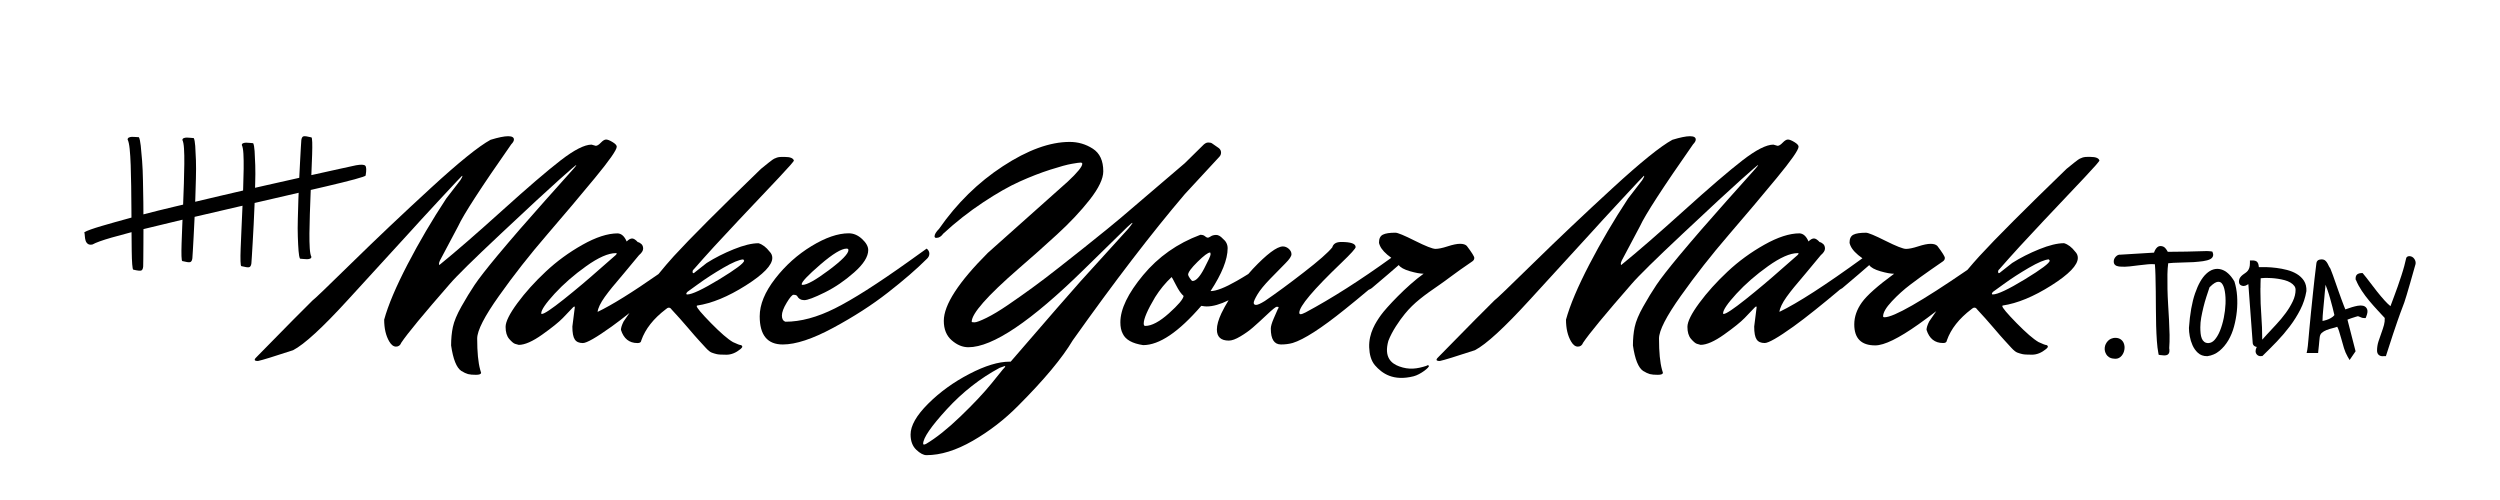
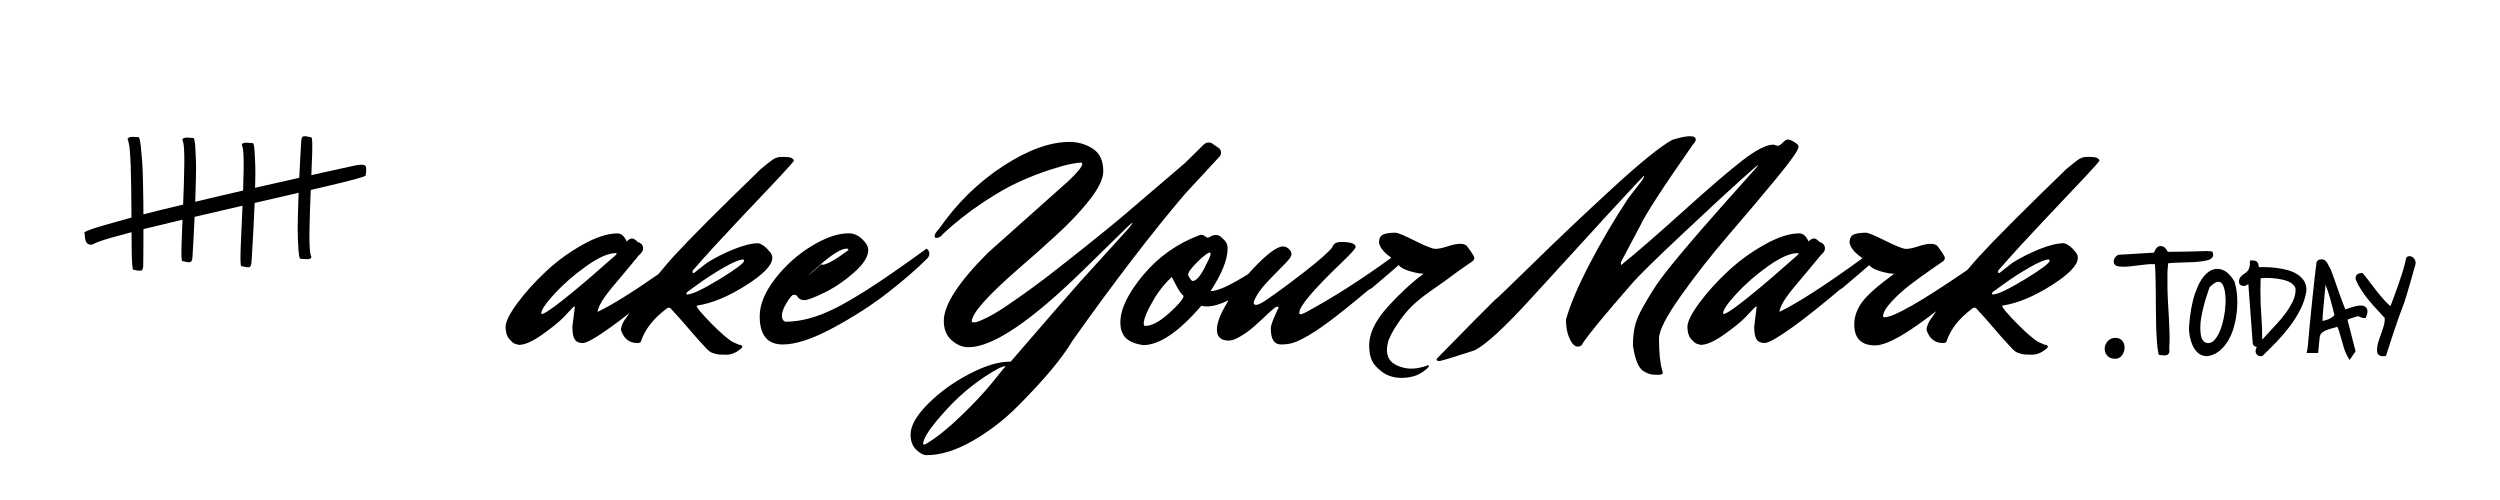
<svg xmlns="http://www.w3.org/2000/svg" version="1.1" id="Layer_1" x="0px" y="0px" viewBox="0 0 1000 200" style="enable-background:new 0 0 1000 200;" xml:space="preserve">
  <g>
    <path d="M114.22,78.32c1.81-0.42,3.55-0.82,5.24-1.21c-0.03,0.8-0.07,1.57-0.1,2.38c-0.08,2.71-0.16,5.38-0.23,8.02   c-0.08,2.64-0.08,5.06,0,7.25s0.17,4.06,0.29,5.6c0.12,1.54,0.31,2.58,0.58,3.11c0.37,0.01,0.81,0.05,1.33,0.12   c0.52,0.06,1.01,0.09,1.47,0.09c0.46,0,0.86-0.07,1.21-0.21s0.53-0.38,0.55-0.73c-0.33-0.62-0.55-1.77-0.66-3.44   c-0.11-1.67-0.15-3.67-0.13-5.99c0.02-2.32,0.08-4.89,0.17-7.7c0.09-2.81,0.19-5.63,0.31-8.44c0.02-0.41,0.03-0.78,0.05-1.19   c2.17-0.5,4.26-0.99,6.2-1.44c4.72-1.1,8.52-2.05,11.38-2.82c2.86-0.78,4.32-1.28,4.37-1.52c0.37-2.14,0.32-3.45-0.15-3.92   c-0.47-0.47-1.71-0.52-3.72-0.16l-6.74,1.47c-3.12,0.68-6.84,1.51-11.1,2.46c0.01-0.36,0.03-0.73,0.04-1.09   c0.11-2.66,0.2-5.02,0.27-7.08c0.07-2.06,0.08-3.71,0.04-4.97c-0.04-1.26-0.15-1.91-0.33-1.96c-1.63-0.41-2.68-0.55-3.15-0.42   c-0.47,0.13-0.76,0.63-0.88,1.49l-0.19,2.92c-0.1,1.51-0.2,3.34-0.3,5.48c-0.1,2.03-0.21,4.28-0.34,6.71   c-4.04,0.91-8.39,1.89-13.07,2.94c-1.52,0.34-3.07,0.7-4.61,1.05c0.02-0.55,0.04-1.11,0.05-1.66c0.09-2.68,0.1-5.12,0.03-7.35   c-0.07-2.22-0.15-4.11-0.26-5.68c-0.11-1.56-0.3-2.62-0.57-3.15c-0.37-0.02-0.81-0.06-1.33-0.12c-0.52-0.07-1-0.1-1.46-0.09   c-0.46,0-0.86,0.07-1.21,0.21c-0.35,0.14-0.53,0.38-0.55,0.73c0.33,0.63,0.54,1.79,0.64,3.49c0.1,1.7,0.13,3.72,0.1,6.07   c-0.03,2.35-0.1,4.95-0.2,7.8c-0.01,0.28-0.02,0.56-0.03,0.84c-2.94,0.68-5.9,1.37-8.89,2.07c-3.46,0.82-6.85,1.62-10.27,2.43   c0.01-0.39,0.04-0.77,0.05-1.16c0.08-2.74,0.16-5.45,0.24-8.13c0.08-2.68,0.08-5.12,0.01-7.35c-0.07-2.22-0.17-4.11-0.28-5.68   s-0.31-2.61-0.58-3.15c-0.37-0.01-0.81-0.05-1.33-0.12c-0.52-0.06-1.01-0.09-1.47-0.09c-0.46,0-0.86,0.08-1.21,0.22   c-0.35,0.14-0.53,0.39-0.55,0.74c0.33,0.63,0.55,1.79,0.65,3.48c0.11,1.7,0.15,3.72,0.12,6.07c-0.03,2.35-0.08,4.95-0.17,7.8   c-0.09,2.84-0.19,5.68-0.31,8.51c-1.1,0.26-2.22,0.53-3.31,0.78c-4.49,1.06-8.67,2.1-12.57,3.12c-0.01-1.59,0-3.15-0.03-4.77   c-0.05-2.95-0.1-5.86-0.15-8.74c-0.05-2.88-0.16-5.51-0.34-7.89c-0.18-2.38-0.36-4.41-0.55-6.09c-0.19-1.68-0.43-2.8-0.73-3.37   c-0.37-0.01-0.81-0.04-1.33-0.09c-0.52-0.05-1.01-0.07-1.47-0.06c-0.46,0.02-0.86,0.11-1.2,0.27c-0.34,0.16-0.51,0.43-0.52,0.81   c0.36,0.67,0.63,1.91,0.82,3.73c0.19,1.82,0.32,3.99,0.41,6.51c0.09,2.52,0.15,5.32,0.2,8.39c0.05,3.07,0.08,6.13,0.09,9.2   c0.01,1.16,0.01,2.25,0.02,3.39c-4.64,1.26-8.64,2.39-11.94,3.36c-3.49,1.03-5.79,1.85-6.91,2.48c0.1,0.44,0.16,0.98,0.2,1.62   c0.04,0.64,0.14,1.23,0.31,1.77c0.17,0.54,0.47,0.97,0.91,1.29c0.44,0.32,1.05,0.4,1.85,0.23c1.3-0.74,3.85-1.66,7.63-2.75   c2.36-0.68,5.04-1.4,7.98-2.17c0.02,2.79,0.04,5.28,0.07,7.45c0.03,2.24,0.09,4.05,0.2,5.41s0.24,2.08,0.43,2.13   c1.65,0.4,2.7,0.52,3.16,0.36c0.46-0.16,0.73-0.71,0.8-1.65l0.05-3.18c0.02-1.65,0.04-3.64,0.04-5.98c0-1.76,0.01-3.71,0.02-5.76   c0.3-0.08,0.59-0.15,0.9-0.22c4.49-1.11,9.41-2.29,14.72-3.55c-0.03,0.77-0.07,1.59-0.1,2.35c-0.11,2.7-0.2,5.09-0.27,7.17   c-0.07,2.08-0.08,3.76-0.04,5.04c0.04,1.28,0.15,1.94,0.33,1.99c1.63,0.42,2.68,0.56,3.14,0.42c0.47-0.14,0.76-0.64,0.88-1.51   l0.19-2.96c0.1-1.53,0.2-3.39,0.31-5.56c0.11-2.17,0.23-4.57,0.36-7.2c0.01-0.29,0.02-0.59,0.04-0.88   c5.83-1.37,11.66-2.73,17.5-4.07c0.56-0.13,1.1-0.25,1.66-0.38c-0.02,0.55-0.04,1.1-0.07,1.64c-0.13,2.85-0.25,5.62-0.37,8.32   c-0.12,2.7-0.22,5.09-0.3,7.17c-0.08,2.08-0.1,3.76-0.06,5.04c0.04,1.28,0.15,1.94,0.33,1.99c1.63,0.42,2.67,0.56,3.14,0.43   c0.47-0.13,0.76-0.64,0.88-1.51l0.2-2.96c0.1-1.53,0.21-3.38,0.33-5.55c0.11-2.17,0.24-4.57,0.39-7.2   c0.15-2.63,0.26-5.32,0.36-8.06c0-0.14,0.01-0.28,0.01-0.42C106.02,80.21,110.17,79.26,114.22,78.32z" />
-     <path d="M218.77,93.93c6.96-8.08,13.35-15.65,19.18-22.72c5.83-7.07,8.75-11.25,8.75-12.53c0-0.56-0.56-1.18-1.68-1.85   c-1.12-0.68-1.98-1.02-2.58-1.02c-0.6,0-1.3,0.42-2.1,1.26c-0.8,0.84-1.48,1.26-2.04,1.26l-1.68-0.48c-2.8,0-6.92,2.1-12.35,6.29   c-5.43,4.2-13.29,10.94-23.55,20.21c-10.27,9.27-18.57,16.46-24.88,21.58c-0.17,0.16-0.24,0-0.24-0.49c0-0.23,0.12-0.63,0.36-1.19   l7.32-13.8c2.08-4.56,9.15-15.46,21.22-32.72c0.71-0.72,1.07-1.36,1.07-1.92c0-0.88-0.78-1.32-2.33-1.32   c-1.56,0-3.9,0.48-7.01,1.43c-4.72,2.57-12.69,9-23.92,19.31c-11.23,10.31-21.76,20.28-31.59,29.91   c-9.82,9.63-15.06,14.64-15.7,15.04c-2.96,2.88-10.27,10.27-21.94,22.18c-0.8,0.72-1.2,1.24-1.2,1.56c0,0.32,0.44,0.48,1.32,0.48   c1.6-0.32,6.27-1.76,14.03-4.31c4.48-2.32,11.79-9.03,21.94-20.15l25.65-28.05c1.12-1.28,4.72-5.2,10.79-11.75   c6.08-6.56,9.15-9.83,9.23-9.83l0.13,0.12c0,0.24-0.28,0.8-0.84,1.68l-5.64,7.32c-5.68,8.63-10.83,17.4-15.46,26.31   c-4.63,8.92-7.76,16.28-9.36,22.12c0,3.52,0.68,6.44,2.04,8.75c0.8,1.37,1.7,2.04,2.7,2.04c1,0,1.7-0.52,2.1-1.56   c2.4-3.59,8.83-11.39,19.3-23.38c2.64-3.11,9.49-9.86,20.57-20.25c11.06-10.39,18.86-17.61,23.38-21.64   c4.52-4.04,6.77-5.98,6.77-5.81c0,0.16-0.34,0.61-1.01,1.38c-0.68,0.76-4.54,5.07-11.57,12.95c-7.03,7.87-13.39,15.21-19.06,22   c-4.31,5.2-7.34,9.07-9.05,11.63s-3.47,5.43-5.27,8.63c-1.8,3.19-2.94,5.93-3.42,8.2c-0.48,2.28-0.71,4.74-0.71,7.38   c0.8,5.51,2.16,8.91,4.08,10.2c1.03,0.63,1.93,1.05,2.69,1.26c0.76,0.2,1.81,0.29,3.18,0.29c1.36,0,2.04-0.28,2.04-0.84l-0.36-1.2   c-0.8-2.88-1.2-7.03-1.2-12.47c0-3.19,2.92-8.89,8.75-17.08C205.42,110.14,211.81,102,218.77,93.93z" />
    <path d="M298.31,114.19c7.07-4.47,10.61-8.15,10.61-11.02c0-0.96-0.36-1.8-1.08-2.52c-1.36-1.76-2.83-2.88-4.43-3.36   c-2.64,0-5.93,0.8-9.89,2.4c-3.95,1.6-7.57,3.43-10.85,5.51l-4.56,3.59c-0.32,0.32-0.58,0.49-0.78,0.49c-0.2,0-0.3-0.2-0.3-0.6   c0-0.4,0.17-0.72,0.49-0.96c4.95-5.68,10.89-12.17,17.8-19.48c6.92-7.31,12.35-13.06,16.31-17.26c3.95-4.2,5.93-6.46,5.93-6.78   c-0.32-0.96-1.52-1.43-3.6-1.43h-1.32c-0.96,0-1.76,0.16-2.4,0.48c-0.32,0.08-0.74,0.3-1.26,0.66c-0.52,0.35-1.01,0.73-1.49,1.13   c-0.49,0.4-1.52,1.24-3.12,2.52c-16.7,16.15-28.31,27.78-34.83,34.89c-2.03,2.22-4.08,4.64-6.14,7.17   c-10.44,7.29-18.6,12.37-24.36,15.13c0.17-1.52,1.12-3.52,2.88-6c1.04-1.43,2.04-2.73,3-3.89c0.96-1.16,2.56-3.05,4.79-5.7   c2.23-2.63,4.2-5,5.87-7.07c1.12-0.96,1.68-1.83,1.68-2.63c0-0.8-0.23-1.41-0.71-1.85c-0.49-0.44-0.97-0.7-1.44-0.78   c-0.88-0.97-1.64-1.44-2.27-1.44c-0.64,0-1.37,0.4-2.17,1.2c-0.88-2.08-2.08-3.15-3.59-3.24c-4,0-8.69,1.52-14.09,4.56   c-5.4,3.04-10.29,6.61-14.68,10.73c-4.4,4.12-8.18,8.31-11.34,12.59c-3.15,4.28-4.73,7.45-4.73,9.53s0.48,3.68,1.43,4.8   c0.97,1.11,1.75,1.78,2.34,1.97c0.6,0.2,1.1,0.34,1.5,0.42c2.39,0,5.53-1.38,9.4-4.13c3.88-2.76,6.61-4.96,8.21-6.6   c1.6-1.64,2.92-3.01,3.96-4.14c0.31-0.32,0.54-0.48,0.65-0.48s0.19,0.12,0.19,0.35l-0.97,7.68c0,2.48,0.32,4.2,0.97,5.15   c0.63,0.97,1.72,1.44,3.23,1.44c1.52,0,5.36-2.2,11.51-6.6c2.12-1.52,4.53-3.37,7.12-5.42c-0.78,1.13-1.55,2.21-2.33,3.38   c-0.72,1.43-1.07,2.56-1.07,3.36c1.11,3.52,3.32,5.28,6.59,5.28h0.13c0.88,0,1.36-0.36,1.43-1.08c1.6-4.56,4.88-8.71,9.83-12.47   c0.4-0.4,0.8-0.6,1.2-0.6c0.4,0,0.75,0.23,1.07,0.71c2.24,2.4,4.4,4.82,6.48,7.26c2.08,2.44,3.57,4.16,4.5,5.15   c0.92,1,1.83,2,2.75,3c0.92,1,1.7,1.62,2.34,1.86c0.63,0.24,1.3,0.44,1.98,0.6c0.67,0.17,1.97,0.24,3.89,0.24s3.8-0.76,5.64-2.27   c0.48-0.41,0.71-0.72,0.71-0.97c0-0.23-0.16-0.44-0.48-0.6c-0.48,0-1.56-0.4-3.24-1.2c-2.08-1.2-5.01-3.74-8.81-7.61   c-3.8-3.88-5.7-6.14-5.7-6.78c0-0.08,0.04-0.16,0.13-0.23C284.74,121.35,291.24,118.66,298.31,114.19z M225.54,119.71   c-4.92,3.91-7.85,5.87-8.81,5.87c-0.17,0-0.24-0.08-0.24-0.24c0-1.36,1.79-3.97,5.34-7.85c3.56-3.87,7.78-7.55,12.65-11.02   c4.87-3.47,8.83-5.22,11.86-5.22c0.24,0,0.36,0.06,0.36,0.19c0,0.12-0.17,0.34-0.48,0.65l-6.71,5.87   C235.11,111.87,230.46,115.79,225.54,119.71z M274.87,117.79c-0.23,0-0.36-0.1-0.36-0.3c0-0.2,0.17-0.46,0.49-0.78l4.31-3.11   c2.96-2.16,6.29-4.31,10.01-6.48c3.72-2.16,6.37-3.27,7.97-3.36l0.36,0.49c0,0.96-3.32,3.45-9.95,7.49   C281.06,115.77,276.79,117.79,274.87,117.79z" />
-     <path d="M371.74,101.48c0-0.8-0.36-1.48-1.08-2.04c-0.32,0.24-1.38,1-3.17,2.27c-1.8,1.29-3.14,2.24-4.02,2.88   c-12.55,8.96-22.38,15.21-29.49,18.76c-7.11,3.56-13.71,5.34-19.78,5.34c-0.97-0.31-1.44-1.13-1.44-2.46   c0-1.32,0.64-3.03,1.92-5.15c1.28-2.12,2.2-3.18,2.75-3.18c0.57,0,1.01,0.13,1.32,0.36c0.64,1.2,1.62,1.8,2.95,1.8   c1.32,0,4.03-1.02,8.15-3.06c4.12-2.04,8.05-4.71,11.8-8.03c3.76-3.32,5.64-6.29,5.64-8.94c0-1.43-0.82-2.91-2.46-4.43   s-3.41-2.28-5.34-2.28c-4.31,0-9.27,1.7-14.86,5.1c-5.6,3.4-10.46,7.75-14.57,13.06c-4.12,5.32-6.18,10.33-6.18,15.04   c0,7.51,3.07,11.27,9.23,11.27c5.19,0,11.9-2.21,20.14-6.65c8.23-4.43,15.53-9.13,21.88-14.09c6.35-4.95,11.52-9.42,15.52-13.42   C371.37,103,371.74,102.28,371.74,101.48z M328.1,105.85c4.96-4.27,8.47-6.41,10.55-6.41c0.48,0,0.72,0.2,0.72,0.6   c0,1.44-2.61,4.12-7.85,8.04c-5.23,3.91-8.73,5.87-10.49,5.87c-0.24,0-0.36-0.08-0.36-0.24   C320.66,112.75,323.14,110.14,328.1,105.85z" />
+     <path d="M371.74,101.48c0-0.8-0.36-1.48-1.08-2.04c-0.32,0.24-1.38,1-3.17,2.27c-1.8,1.29-3.14,2.24-4.02,2.88   c-12.55,8.96-22.38,15.21-29.49,18.76c-7.11,3.56-13.71,5.34-19.78,5.34c-0.97-0.31-1.44-1.13-1.44-2.46   c0-1.32,0.64-3.03,1.92-5.15c1.28-2.12,2.2-3.18,2.75-3.18c0.57,0,1.01,0.13,1.32,0.36c0.64,1.2,1.62,1.8,2.95,1.8   c1.32,0,4.03-1.02,8.15-3.06c4.12-2.04,8.05-4.71,11.8-8.03c3.76-3.32,5.64-6.29,5.64-8.94c0-1.43-0.82-2.91-2.46-4.43   s-3.41-2.28-5.34-2.28c-4.31,0-9.27,1.7-14.86,5.1c-5.6,3.4-10.46,7.75-14.57,13.06c-4.12,5.32-6.18,10.33-6.18,15.04   c0,7.51,3.07,11.27,9.23,11.27c5.19,0,11.9-2.21,20.14-6.65c8.23-4.43,15.53-9.13,21.88-14.09c6.35-4.95,11.52-9.42,15.52-13.42   C371.37,103,371.74,102.28,371.74,101.48z M328.1,105.85c4.96-4.27,8.47-6.41,10.55-6.41c0.48,0,0.72,0.2,0.72,0.6   c-5.23,3.91-8.73,5.87-10.49,5.87c-0.24,0-0.36-0.08-0.36-0.24   C320.66,112.75,323.14,110.14,328.1,105.85z" />
    <path d="M487.7,62.76c0.48-0.48,0.72-1.06,0.72-1.74c0-0.68-0.28-1.26-0.84-1.74l-2.76-1.92c-0.32-0.24-0.84-0.36-1.56-0.36   c-0.71,0-1.47,0.44-2.27,1.32l-7.07,6.96l-25.41,21.7c-2.32,2-7.24,5.99-14.75,11.99c-2.71,2.16-6.05,4.79-10.01,7.91   c-3.95,3.11-7.55,5.85-10.79,8.21c-3.23,2.35-6.49,4.65-9.77,6.89c-3.28,2.24-6.14,3.96-8.58,5.16c-2.44,1.19-4.03,1.8-4.79,1.8   c-0.76,0-1.14-0.08-1.14-0.24c0-3.28,6.2-10.3,18.59-21.09c5.19-4.48,10.37-9.07,15.52-13.8c5.15-4.71,9.53-9.37,13.13-13.96   c3.59-4.6,5.39-8.37,5.39-11.33c0-4.23-1.4-7.26-4.2-9.05c-2.79-1.8-5.87-2.7-9.23-2.7c-7.91,0-16.82,3.24-26.73,9.72   c-9.91,6.47-18.42,14.83-25.53,25.05c-1.2,1.2-1.8,2.2-1.8,3c0,0.32,0.17,0.53,0.48,0.6h0.36c0.97,0,1.84-0.57,2.64-1.68   c5.03-4.63,10.32-8.79,15.88-12.47c5.55-3.68,10.47-6.48,14.74-8.39c4.27-1.92,8.35-3.5,12.23-4.74c3.87-1.24,6.73-2.02,8.57-2.33   c1.84-0.32,3-0.49,3.48-0.49c0.48,0,0.71,0.17,0.71,0.49c0,1.11-1.91,3.47-5.76,7.07l-32,28.53   c-11.76,11.75-17.63,20.82-17.63,27.21c0,3.36,1.06,5.96,3.18,7.8c2.12,1.84,4.33,2.76,6.65,2.76c9.67,0,25.05-10.35,46.16-31.05   l17.39-17.02c1.19-1.11,1.87-1.68,2.03-1.68c0.17,0-0.08,0.4-0.71,1.2c-0.32,0.4-0.55,0.68-0.66,0.84   c-0.12,0.17-0.22,0.28-0.3,0.36l-19.05,20.98c-3.52,3.92-12.83,14.63-27.94,32.14h-0.48c-4.39,0-9.75,1.63-16.06,4.91   c-6.31,3.28-11.81,7.26-16.49,11.93c-4.67,4.67-7.01,8.77-7.01,12.29c0,2.63,0.76,4.67,2.28,6.11c1.51,1.44,2.88,2.16,4.08,2.16   c5.67,0,11.84-1.91,18.52-5.75c6.67-3.84,12.72-8.52,18.17-14.03c10.3-10.31,17.58-19.02,21.81-26.14   c16.62-23.41,31.57-42.92,44.84-58.5L487.7,62.76z M401.15,147.76l-4.56,5.64c-3.11,3.83-7.25,8.22-12.41,13.18   c-5.15,4.96-9.77,8.63-13.84,11.03l-0.72,0.23c-0.23,0-0.36-0.12-0.36-0.35c0-2.32,3.16-6.92,9.47-13.8   c6.31-6.87,13.35-12.38,21.1-16.54l2.04-0.72c0.16,0,0.23,0.06,0.23,0.18C402.1,146.74,401.78,147.11,401.15,147.76z" />
    <path d="M691.5,93.93c6.96-8.08,13.35-15.65,19.18-22.72c5.83-7.07,8.75-11.25,8.75-12.53c0-0.56-0.56-1.18-1.68-1.85   c-1.12-0.68-1.98-1.02-2.58-1.02c-0.6,0-1.3,0.42-2.1,1.26c-0.8,0.84-1.48,1.26-2.04,1.26l-1.68-0.48c-2.8,0-6.92,2.1-12.35,6.29   c-5.43,4.2-13.29,10.94-23.55,20.21c-10.27,9.27-18.57,16.46-24.88,21.58c-0.17,0.16-0.24,0-0.24-0.49c0-0.23,0.12-0.63,0.36-1.19   l7.32-13.8c2.08-4.56,9.15-15.46,21.22-32.72c0.71-0.72,1.07-1.36,1.07-1.92c0-0.88-0.78-1.32-2.33-1.32   c-1.56,0-3.9,0.48-7.01,1.43c-4.72,2.57-12.69,9-23.92,19.31c-11.23,10.31-21.76,20.28-31.59,29.91   c-9.82,9.63-15.06,14.64-15.7,15.04c-2.96,2.88-10.27,10.27-21.94,22.18c-0.8,0.72-1.2,1.24-1.2,1.56c0,0.32,0.44,0.48,1.32,0.48   c1.6-0.32,6.27-1.76,14.03-4.31c4.48-2.32,11.79-9.03,21.94-20.15l25.65-28.05c1.12-1.28,4.72-5.2,10.79-11.75   c6.08-6.56,9.15-9.83,9.23-9.83l0.13,0.12c0,0.24-0.28,0.8-0.84,1.68l-5.64,7.32c-5.68,8.63-10.83,17.4-15.46,26.31   c-4.63,8.92-7.76,16.28-9.36,22.12c0,3.52,0.68,6.44,2.04,8.75c0.8,1.37,1.7,2.04,2.7,2.04c0.99,0,1.7-0.52,2.1-1.56   c2.4-3.59,8.83-11.39,19.3-23.38c2.64-3.11,9.49-9.86,20.57-20.25c11.06-10.39,18.86-17.61,23.38-21.64   c4.52-4.04,6.77-5.98,6.77-5.81c0,0.16-0.34,0.61-1.01,1.38c-0.68,0.76-4.54,5.07-11.57,12.95c-7.03,7.87-13.39,15.21-19.06,22   c-4.31,5.2-7.34,9.07-9.05,11.63c-1.72,2.56-3.47,5.43-5.27,8.63c-1.8,3.19-2.94,5.93-3.42,8.2c-0.48,2.28-0.71,4.74-0.71,7.38   c0.8,5.51,2.16,8.91,4.08,10.2c1.03,0.63,1.93,1.05,2.69,1.26c0.76,0.2,1.81,0.29,3.18,0.29c1.36,0,2.04-0.28,2.04-0.84l-0.36-1.2   c-0.8-2.88-1.2-7.03-1.2-12.47c0-3.19,2.92-8.89,8.75-17.08C678.16,110.14,684.55,102,691.5,93.93z" />
    <path d="M836.2,62.76h-1.32c-0.96,0-1.76,0.16-2.4,0.48c-0.32,0.08-0.74,0.3-1.26,0.66c-0.52,0.35-1.01,0.73-1.49,1.13   c-0.49,0.4-1.52,1.24-3.12,2.52c-16.7,16.15-28.31,27.78-34.83,34.89c-1.59,1.74-3.2,3.59-4.82,5.52   c-18.4,12.61-29.46,18.94-33.12,18.94c-0.4,0-0.6-0.12-0.6-0.36c0-1.51,1.16-3.51,3.48-5.99c2.31-2.48,4.79-4.72,7.43-6.71   c2.63-2,5.33-3.96,8.09-5.88c2.76-1.91,4.39-3.05,4.92-3.41c0.52-0.36,0.78-0.82,0.78-1.38c0-0.56-1-2.16-3-4.8   c-0.56-0.56-1.45-0.84-2.69-0.84c-1.24,0-2.9,0.34-4.98,1.02c-2.08,0.68-3.7,1.01-4.86,1.01c-1.15,0-3.89-1.07-8.2-3.23   c-4.32-2.17-6.92-3.24-7.8-3.24c-2.32,0-4,0.25-5.03,0.78c-1.04,0.52-1.56,1.57-1.56,3.17c0,0.24,0.12,0.64,0.36,1.2   c0.71,1.65,2.31,3.34,4.79,5.07c-14.81,10.76-25.9,17.92-33.2,21.43c0.17-1.52,1.12-3.52,2.88-6c1.04-1.43,2.04-2.73,3-3.89   c0.96-1.16,2.56-3.05,4.79-5.7c2.23-2.63,4.2-5,5.87-7.07c1.12-0.96,1.68-1.83,1.68-2.63c0-0.8-0.23-1.41-0.71-1.85   c-0.49-0.44-0.97-0.7-1.44-0.78c-0.88-0.97-1.64-1.44-2.27-1.44c-0.64,0-1.37,0.4-2.17,1.2c-0.88-2.08-2.08-3.15-3.59-3.24   c-4,0-8.69,1.52-14.09,4.56c-5.4,3.04-10.29,6.61-14.68,10.73c-4.4,4.12-8.18,8.31-11.34,12.59c-3.15,4.28-4.73,7.45-4.73,9.53   s0.48,3.68,1.43,4.8c0.97,1.11,1.75,1.78,2.34,1.97c0.6,0.2,1.1,0.34,1.5,0.42c2.39,0,5.53-1.38,9.4-4.13   c3.88-2.76,6.61-4.96,8.21-6.6c1.6-1.64,2.92-3.01,3.96-4.14c0.31-0.32,0.54-0.48,0.65-0.48c0.12,0,0.19,0.12,0.19,0.35l-0.97,7.68   c0,2.48,0.32,4.2,0.97,5.15c0.63,0.97,1.72,1.44,3.23,1.44c1.52,0,5.36-2.2,11.51-6.6c2.56-1.83,5.45-4.06,8.69-6.65   c3.24-2.6,6.12-4.96,8.63-7.07c0.4-0.34,0.82-0.7,1.23-1.04c0.35-0.17,0.67-0.36,0.97-0.58c5.11-4.31,8.71-7.4,10.79-9.23   c0.64,0.96,2.12,1.78,4.44,2.46c2.31,0.67,4.16,1.01,5.51,1.01c-6.56,4.8-10.85,8.61-12.89,11.45c-2.04,2.84-3.05,5.78-3.05,8.81   c0,5.59,2.79,8.39,8.39,8.39c3.6,0,9.37-2.82,17.32-8.45c2.45-1.74,4.8-3.49,7.09-5.25c-0.94,1.36-1.88,2.68-2.83,4.11   c-0.72,1.43-1.07,2.56-1.07,3.36c1.11,3.52,3.32,5.28,6.59,5.28h0.13c0.88,0,1.36-0.36,1.43-1.08c1.6-4.56,4.88-8.71,9.83-12.47   c0.4-0.4,0.8-0.6,1.2-0.6c0.4,0,0.75,0.23,1.07,0.71c2.24,2.4,4.4,4.82,6.48,7.26c2.08,2.44,3.57,4.16,4.5,5.15   c0.92,1,1.83,2,2.75,3c0.92,1,1.7,1.62,2.34,1.86c0.63,0.24,1.3,0.44,1.98,0.6c0.67,0.17,1.97,0.24,3.89,0.24   c1.92,0,3.8-0.76,5.64-2.27c0.48-0.41,0.71-0.72,0.71-0.97c0-0.23-0.16-0.44-0.48-0.6c-0.48,0-1.56-0.4-3.24-1.2   c-2.08-1.2-5.01-3.74-8.81-7.61c-3.8-3.88-5.7-6.14-5.7-6.78c0-0.08,0.04-0.16,0.13-0.23c5.91-0.88,12.41-3.56,19.48-8.04   c7.07-4.47,10.6-8.15,10.6-11.02c0-0.96-0.36-1.8-1.08-2.52c-1.36-1.76-2.83-2.88-4.43-3.36c-2.64,0-5.93,0.8-9.89,2.4   c-3.95,1.6-7.57,3.43-10.85,5.51l-4.56,3.59c-0.32,0.32-0.58,0.49-0.78,0.49c-0.2,0-0.3-0.2-0.3-0.6c0-0.4,0.17-0.72,0.49-0.96   c4.95-5.68,10.89-12.17,17.8-19.48c6.92-7.31,12.35-13.06,16.31-17.26c3.95-4.2,5.93-6.46,5.93-6.78   C839.48,63.24,838.28,62.76,836.2,62.76z M698.28,119.71c-4.92,3.91-7.85,5.87-8.81,5.87c-0.17,0-0.24-0.08-0.24-0.24   c0-1.36,1.79-3.97,5.34-7.85c3.56-3.87,7.78-7.55,12.65-11.02c4.87-3.47,8.83-5.22,11.86-5.22c0.24,0,0.36,0.06,0.36,0.19   c0,0.12-0.17,0.34-0.48,0.65l-6.71,5.87C707.85,111.87,703.19,115.79,698.28,119.71z M801.55,113.59   c2.96-2.16,6.29-4.31,10.01-6.48c3.72-2.16,6.37-3.27,7.97-3.36l0.36,0.49c0,0.96-3.32,3.45-9.95,7.49   c-6.63,4.03-10.91,6.05-12.83,6.05c-0.23,0-0.36-0.1-0.36-0.3c0-0.2,0.17-0.46,0.49-0.78L801.55,113.59z" />
    <path d="M570.6,146.33c-3.8,1.22-6.97,1.68-10.94,0.22c-3.18-1.17-6.14-3.67-4.32-10.19c1.48-3.9,4.4-8.1,6.58-10.78   c3.65-4.5,7.73-7.43,14.01-11.75c2.73-1.87,5.33-3.96,8.09-5.88c2.76-1.91,4.39-3.05,4.92-3.41c0.52-0.36,0.78-0.82,0.78-1.38   c0-0.56-1-2.16-3-4.8c-0.56-0.56-1.45-0.84-2.69-0.84c-1.24,0-2.9,0.34-4.98,1.02c-2.08,0.68-3.7,1.01-4.86,1.01   c-1.15,0-3.89-1.07-8.2-3.23c-4.32-2.17-6.92-3.24-7.8-3.24c-2.32,0-4,0.25-5.03,0.78c-1.04,0.52-1.56,1.57-1.56,3.17   c0,0.24,0.12,0.64,0.36,1.2c0.68,1.59,2.22,3.22,4.56,4.89c-12.36,8.93-23.78,16.21-34.28,21.84c-0.96,0.49-1.62,0.72-1.98,0.72   c-0.36,0-0.54-0.2-0.54-0.6c0-2.56,5.64-9.24,16.91-20.02c3.76-3.6,5.63-5.68,5.63-6.23c0-1.37-1.91-2.04-5.76-2.04   c-2,0-3.19,0.71-3.59,2.16c-1.68,2.08-5.45,5.4-11.34,9.95c-5.87,4.56-11.08,8.39-15.64,11.5c-1.68,1.04-2.84,1.56-3.47,1.56   c-0.64,0-0.97-0.27-0.97-0.84c0-0.56,0.5-1.68,1.5-3.36c1-1.68,2.71-3.78,5.15-6.29c2.44-2.52,4.46-4.58,6.06-6.18   c1.6-1.6,2.39-2.8,2.39-3.6c0-0.79-0.35-1.51-1.07-2.16c-0.72-0.63-1.52-0.96-2.4-0.96c-2.4,0.08-6.39,3.07-11.99,9   c-0.64,0.67-1.19,1.35-1.79,2.02c-1.48,0.92-3.01,1.85-4.63,2.77c-4.75,2.72-8.25,4.08-10.49,4.08c4.56-6.96,6.84-12.66,6.84-17.14   c0-1.52-0.64-2.8-1.92-3.83c-0.96-1.04-1.88-1.54-2.76-1.5c-0.88,0.04-1.57,0.23-2.1,0.6c-0.52,0.36-0.94,0.53-1.26,0.49   c-0.32-0.05-0.67-0.24-1.07-0.6c-0.4-0.36-1-0.54-1.8-0.54c-9.19,3.43-16.82,8.81-22.9,16.13c-6.07,7.31-9.1,13.6-9.1,18.88   c0,1.83,0.31,3.36,0.96,4.56c1.12,2.4,3.83,3.91,8.15,4.56c6.48,0,14.22-5.24,23.26-15.71c0.97,0.17,1.68,0.24,2.16,0.24   c2.49,0,5.42-0.84,8.76-2.48c-1.07,1.74-2.05,3.49-2.88,5.23c-1.2,2.57-1.8,4.72-1.8,6.48c0,2.96,1.6,4.43,4.79,4.43   c1.2,0,2.74-0.56,4.61-1.68c1.88-1.11,3.56-2.31,5.03-3.59c1.48-1.28,3.34-2.98,5.58-5.09c2.23-2.12,3.55-3.18,3.95-3.18   c0.49,0,0.72,0.08,0.72,0.23c0,0.17-0.04,0.3-0.12,0.42c-0.08,0.13-0.17,0.26-0.24,0.42c-0.08,0.17-0.18,0.38-0.29,0.66   c-0.13,0.28-0.57,1.3-1.33,3.05c-0.76,1.77-1.13,3.08-1.13,3.96c0,4.23,1.36,6.35,4.07,6.35c1.68,0,3.24-0.2,4.68-0.6   c4.47-1.37,11.42-5.83,20.86-13.43c2.96-2.36,6.16-5.01,9.51-7.82c0.46-0.19,0.89-0.41,1.27-0.69c5.11-4.31,8.71-7.4,10.79-9.23   c0.64,0.96,2.12,1.78,4.44,2.46c2.31,0.67,4.16,1.01,5.51,1.01c-6.83,4.87-14.99,13.65-17.03,16.49   c-2.04,2.84-4.95,7.24-4.75,12.94c0.1,2.82,0.75,5.36,2.3,7.18c0,0,0,0,0,0.01c2.91,3.32,7.32,6.44,15.46,4.41   c2.76-0.69,6.51-3.66,6.11-4.2C571.15,145.79,570.6,146.33,570.6,146.33z M467.56,125.34c-3.76,3.36-6.92,5.03-9.47,5.03   c-0.4,0-0.6-0.31-0.6-0.96c0-1.92,1.51-5.43,4.56-10.55c1.92-3.04,4.12-5.72,6.6-8.04c0.08,0,0.65,1.06,1.74,3.18   c1.08,2.12,2.1,3.58,3.05,4.38C473.27,119.67,471.31,121.98,467.56,125.34z M481.64,107.47c-1.72,3.28-3.26,4.92-4.61,4.92   c-0.24,0-0.6-0.36-1.08-1.07c-0.48-0.72-0.71-1.2-0.71-1.44c0-0.96,1.26-2.67,3.78-5.15c2.52-2.48,4.18-3.72,4.98-3.72   c0.16,0,0.23,0.25,0.23,0.78C484.22,102.3,483.36,104.2,481.64,107.47z" />
    <path d="M846.44,135.15c-1.66-0.09-2.7,0.62-3.27,1.22c-0.71,0.74-1.16,1.65-1.27,2.63c-0.12,1.01,0.12,2,0.68,2.85   c0.38,0.58,1.26,1.53,3.02,1.61c0.2,0.03,0.39,0.05,0.59,0.05c0.96,0,1.84-0.43,2.49-1.23c0.56-0.69,0.92-1.49,1.07-2.39   c0.17-0.94,0.07-1.85-0.29-2.71C848.93,135.97,847.84,135.23,846.44,135.15z" />
    <path d="M881.21,104.47c1.22-0.18,2.15-0.44,2.85-0.79c1.04-0.54,1.45-1.47,1.08-2.49l-0.19-0.54l-0.56-0.11   c-0.19-0.04-0.52-0.07-1.01-0.09c-0.44-0.02-0.71-0.03-0.84-0.02c-5.31,0.19-10.55,0.28-15.42,0.3l-0.37-0.63   c-0.2-0.34-0.46-0.67-0.75-0.97c-0.41-0.41-0.95-0.65-1.58-0.7c-0.59-0.06-1.12,0.12-1.56,0.52c-0.3,0.28-0.56,0.61-0.77,0.99   c-0.18,0.33-0.34,0.69-0.46,1.07c-0.01,0.01-0.01,0.02-0.01,0.04l-13.49,0.82c-0.46-0.05-1.16,0.07-1.83,0.8   c-0.46,0.51-0.73,1.06-0.78,1.61c-0.18,1.5,0.81,1.96,1.12,2.07c0.44,0.15,0.88,0.25,1.33,0.29c1.29,0.1,2.61,0.07,3.91-0.08   c1.24-0.14,2.48-0.29,3.71-0.45c1.21-0.16,2.43-0.29,3.66-0.4c0.9-0.08,1.8-0.09,2.71-0.01c0.11,1.35,0.19,2.85,0.23,4.47   c0.04,2.02,0.09,4.15,0.12,6.41c0.03,2.25,0.05,4.54,0.05,6.88c0,2.35,0.03,4.61,0.1,6.8c0.06,2.19,0.16,4.22,0.29,6.1   c0.13,1.89,0.33,3.53,0.59,4.87l0.14,0.69l0.7,0.11c0.59,0.09,1.08,0.14,1.49,0.14c0.46,0,0.82-0.06,1.11-0.17   c1.24-0.48,1.03-2.05,0.91-2.73c0.12-1.63,0.17-3.42,0.14-5.31c-0.04-1.92-0.11-3.9-0.22-5.95c-0.11-2.04-0.23-4.1-0.36-6.21   c-0.13-2.09-0.21-4.14-0.26-6.16c-0.04-2.02-0.05-3.98-0.02-5.87c0.02-1.57,0.13-3.07,0.31-4.47c0.57-0.07,1.25-0.12,2.05-0.17   c1.21-0.06,2.51-0.11,3.88-0.14c1.39-0.03,2.79-0.08,4.2-0.14C878.79,104.74,880.09,104.63,881.21,104.47z" />
    <path d="M893.77,112.6c-1.53-2.64-3.31-4.26-5.29-4.83c-2.08-0.59-4.1-0.01-5.97,1.73c-1.75,1.63-3.22,4.2-4.49,7.87   c-1.23,3.55-2.05,8.19-2.44,13.78l0,0.07c0,0.99,0.11,2.1,0.33,3.3c0.22,1.23,0.59,2.44,1.1,3.58c0.53,1.19,1.25,2.2,2.14,3.02   c0.97,0.9,2.18,1.35,3.73,1.35c0.02,0,0.03,0,0.05,0c1.84-0.25,3.48-0.97,4.9-2.16c1.36-1.14,2.54-2.55,3.51-4.19   c0.96-1.63,1.73-3.48,2.27-5.5c0.54-1.99,0.92-4.04,1.13-6.1c0.21-2.06,0.24-4.14,0.1-6.16   C894.69,116.33,894.36,114.46,893.77,112.6z M890.21,121.52c-0.08,1.84-0.31,3.73-0.7,5.64c-0.39,1.91-0.91,3.66-1.54,5.21   c-0.62,1.51-1.36,2.74-2.2,3.66c-1.4,1.54-3.2,1.39-4.05,0.72c-0.45-0.35-0.78-0.79-1-1.35c-0.25-0.62-0.41-1.32-0.48-2.08   c-0.08-0.83-0.11-1.62-0.11-2.39c0-1.27,0.12-2.59,0.36-3.92c0.25-1.38,0.55-2.76,0.89-4.16c0.34-1.39,0.73-2.77,1.17-4.13   c0.42-1.3,0.84-2.57,1.26-3.8c1.6-1.64,2.62-2.08,3.2-2.17c0.76-0.11,1.28,0.08,1.73,0.62c0.55,0.67,0.95,1.72,1.19,3.13   C890.19,118.02,890.28,119.71,890.21,121.52z" />
    <path d="M918.69,109.57c-1.14-0.68-2.45-1.22-3.89-1.59c-1.38-0.36-2.8-0.63-4.23-0.81c-1.41-0.18-2.77-0.28-4.06-0.32   c-1.14-0.03-2.13-0.03-2.97-0.01c-0.03-0.21-0.06-0.43-0.08-0.64c-0.05-0.48-0.21-0.91-0.47-1.27c-0.49-0.67-1.38-0.75-2.01-0.75   h-1.01v1.01c0,0.8-0.09,1.46-0.25,1.96c-0.17,0.48-0.38,0.88-0.63,1.18c-0.27,0.32-0.56,0.59-0.86,0.79   c-0.4,0.27-0.77,0.53-1.12,0.8c-0.42,0.32-0.77,0.68-1.03,1.06c-0.33,0.47-0.49,1.06-0.49,1.74c0,0.71,0.36,1.26,0.95,1.48   c0.44,0.17,0.81,0.27,1.25,0.14c0.31,0,0.6-0.13,0.97-0.36c0.19-0.11,0.38-0.22,0.58-0.32l1.75,23.66   c0.08,0.55,0.39,0.98,0.89,1.23c0.24,0.12,0.48,0.19,0.73,0.23c-0.32,0.61-0.48,1.17-0.48,1.68c0,0.55,0.2,1.05,0.58,1.43   c0.38,0.38,0.87,0.58,1.43,0.58c0.12,0,0.25-0.02,0.29-0.05h0.41l0.29-0.28c1.82-1.76,3.65-3.6,5.49-5.51   c1.84-1.92,3.58-3.96,5.18-6.07c1.6-2.11,3.01-4.35,4.19-6.66c1.2-2.34,2.03-4.81,2.47-7.47c0.07-1.6-0.26-2.99-0.99-4.14   C920.85,111.2,919.89,110.28,918.69,109.57z M904.19,115.2c0-0.63,0.01-1.24,0.02-1.84l0.05-1.61c0.01-0.15,0.01-0.28,0.01-0.39   l0.07-0.06c0.02,0,0.05-0.01,0.08-0.01c0.2-0.03,0.42-0.05,0.65-0.06l0.8-0.05c0.23-0.02,0.41-0.02,0.55-0.02   c0.59,0,1.3,0.02,2.14,0.07c0.83,0.05,1.7,0.14,2.62,0.28c0.91,0.14,1.82,0.33,2.72,0.57c0.84,0.23,1.61,0.55,2.27,0.94   c0.64,0.38,1.16,0.83,1.55,1.35c0.34,0.44,0.51,0.97,0.51,1.6c0,1.46-0.37,2.97-1.09,4.5c-0.76,1.6-1.72,3.2-2.86,4.75   c-1.14,1.56-2.41,3.09-3.79,4.56c-1.4,1.5-2.69,2.88-3.86,4.15c-0.63,0.68-1.21,1.33-1.74,1.94c0-0.02,0-0.04,0-0.06   c0-3.22-0.12-6.46-0.36-9.64c-0.24-3.11-0.36-6.3-0.36-9.49V115.2z" />
    <path d="M945.23,122.3c-0.62-0.14-1.32-0.14-2.17,0.01c-0.73,0.14-1.48,0.32-2.25,0.55c-0.75,0.23-1.46,0.47-2.11,0.71   c-0.22,0.08-0.4,0.14-0.56,0.19c-0.18-0.4-0.36-0.86-0.56-1.37c-0.33-0.87-0.69-1.82-1.07-2.85c-0.38-1.03-0.76-2.09-1.14-3.18   l-2.22-6.32c-0.34-0.98-0.68-1.84-1-2.6l-0.17-0.26c-0.12-0.14-0.25-0.35-0.37-0.61c-0.17-0.37-0.35-0.73-0.53-1.07   c-0.2-0.37-0.44-0.72-0.72-1.04c-0.61-0.7-1.5-0.85-2.58-0.6c-0.7,0.16-1.15,0.71-1.22,1.43c-0.54,4.33-0.98,8.13-1.31,11.4   l-0.88,8.51c-0.25,2.42-0.45,4.48-0.6,6.17c-0.14,1.68-0.27,3.09-0.38,4.23l-0.26,2.77c-0.06,0.65-0.13,1.18-0.22,1.6l-0.26,1.22   h4.6l0.08-0.92c0.06-0.71,0.14-1.41,0.23-2.12c0.07-0.58,0.12-1.2,0.17-1.85c0.04-0.6,0.09-1.08,0.16-1.47   c0.1-0.72,0.36-1.26,0.79-1.65c0.53-0.47,1.17-0.86,1.91-1.15c0.81-0.32,1.67-0.58,2.54-0.79c0.64-0.15,1.23-0.33,1.76-0.53   c0.26,0.48,0.5,1.03,0.7,1.65c0.33,1.02,0.65,2.12,0.97,3.29c0.32,1.2,0.67,2.41,1.03,3.61c0.39,1.26,0.88,2.4,1.45,3.38l0.8,1.37   l2.39-3.5l-3.25-12.65c0.45-0.19,0.97-0.39,1.57-0.58l1.78-0.57c0.39-0.12,0.66-0.2,0.77-0.22c0.13,0,0.24,0.02,0.33,0.06   l1.14,0.47c0.32,0.13,0.65,0.2,1.01,0.2h0.68l0.25-0.63c0.48-1.21,0.6-2.09,0.38-2.78C946.64,123.03,946.05,122.5,945.23,122.3z    M929,128.37c0.03-1.4,0.11-2.79,0.25-4.13c0.17-1.74,0.34-3.5,0.5-5.31c0.03-0.5,0.09-1.11,0.16-1.84   c0.08-0.75,0.15-1.49,0.22-2.21c0.03-0.35,0.06-0.68,0.08-0.99c0.25,0.65,0.5,1.3,0.73,1.97c0.41,1.16,0.78,2.34,1.12,3.55   c0.35,1.22,0.67,2.41,0.97,3.59c0.26,1.04,0.51,2.05,0.73,3.02c-0.2,0.27-0.45,0.52-0.75,0.75c-0.46,0.34-0.97,0.64-1.52,0.88   c-0.58,0.25-1.19,0.44-1.82,0.59C929.44,128.29,929.22,128.34,929,128.37z" />
    <path d="M965.71,103.53c-0.49-0.7-1.18-1.07-1.99-1.07c-0.74,0-1.05,0.4-1.18,0.64l-0.09,0.27c-0.16,0.78-0.4,1.77-0.73,2.99   c-0.33,1.22-0.72,2.54-1.18,3.93c-0.46,1.41-0.94,2.84-1.45,4.3c-0.51,1.45-0.99,2.78-1.45,3.98c-0.46,1.22-0.85,2.26-1.17,3.14   c-0.1,0.29-0.2,0.55-0.28,0.76c-0.76-0.62-1.54-1.37-2.32-2.24c-1-1.11-1.99-2.28-2.97-3.51c-0.98-1.23-1.93-2.47-2.87-3.72   c-0.95-1.27-1.84-2.41-2.68-3.41l-0.3-0.36h-0.47c-0.45,0-0.89,0.09-1.31,0.28c-0.66,0.29-1.03,0.9-1.03,1.87l0.05,0.57l0.15,0.15   c0.58,1.42,1.34,2.83,2.26,4.2c0.93,1.4,1.96,2.78,3.07,4.1c1.09,1.3,2.2,2.55,3.32,3.76c1.02,1.09,1.95,2.1,2.81,3.04   c0.04,0.97-0.06,1.9-0.3,2.78c-0.3,1.07-0.65,2.15-1.05,3.23c-0.42,1.13-0.81,2.25-1.16,3.36c-0.38,1.19-0.57,2.42-0.57,3.67   c0,1.39,0.86,2.25,2.25,2.25c0.09,0,0.23-0.01,0.57-0.05h0.73l0.22-0.7c1.05-3.27,1.92-5.96,2.62-8.07   c0.7-2.11,1.29-3.83,1.76-5.18l1.15-3.24c0.28-0.79,0.55-1.52,0.82-2.18c0.28-0.68,0.54-1.4,0.81-2.17   c0.26-0.76,0.57-1.75,0.94-2.99c0.37-1.23,0.83-2.81,1.39-4.75l2.15-7.57C966.34,104.86,966.16,104.17,965.71,103.53z" />
  </g>
</svg>